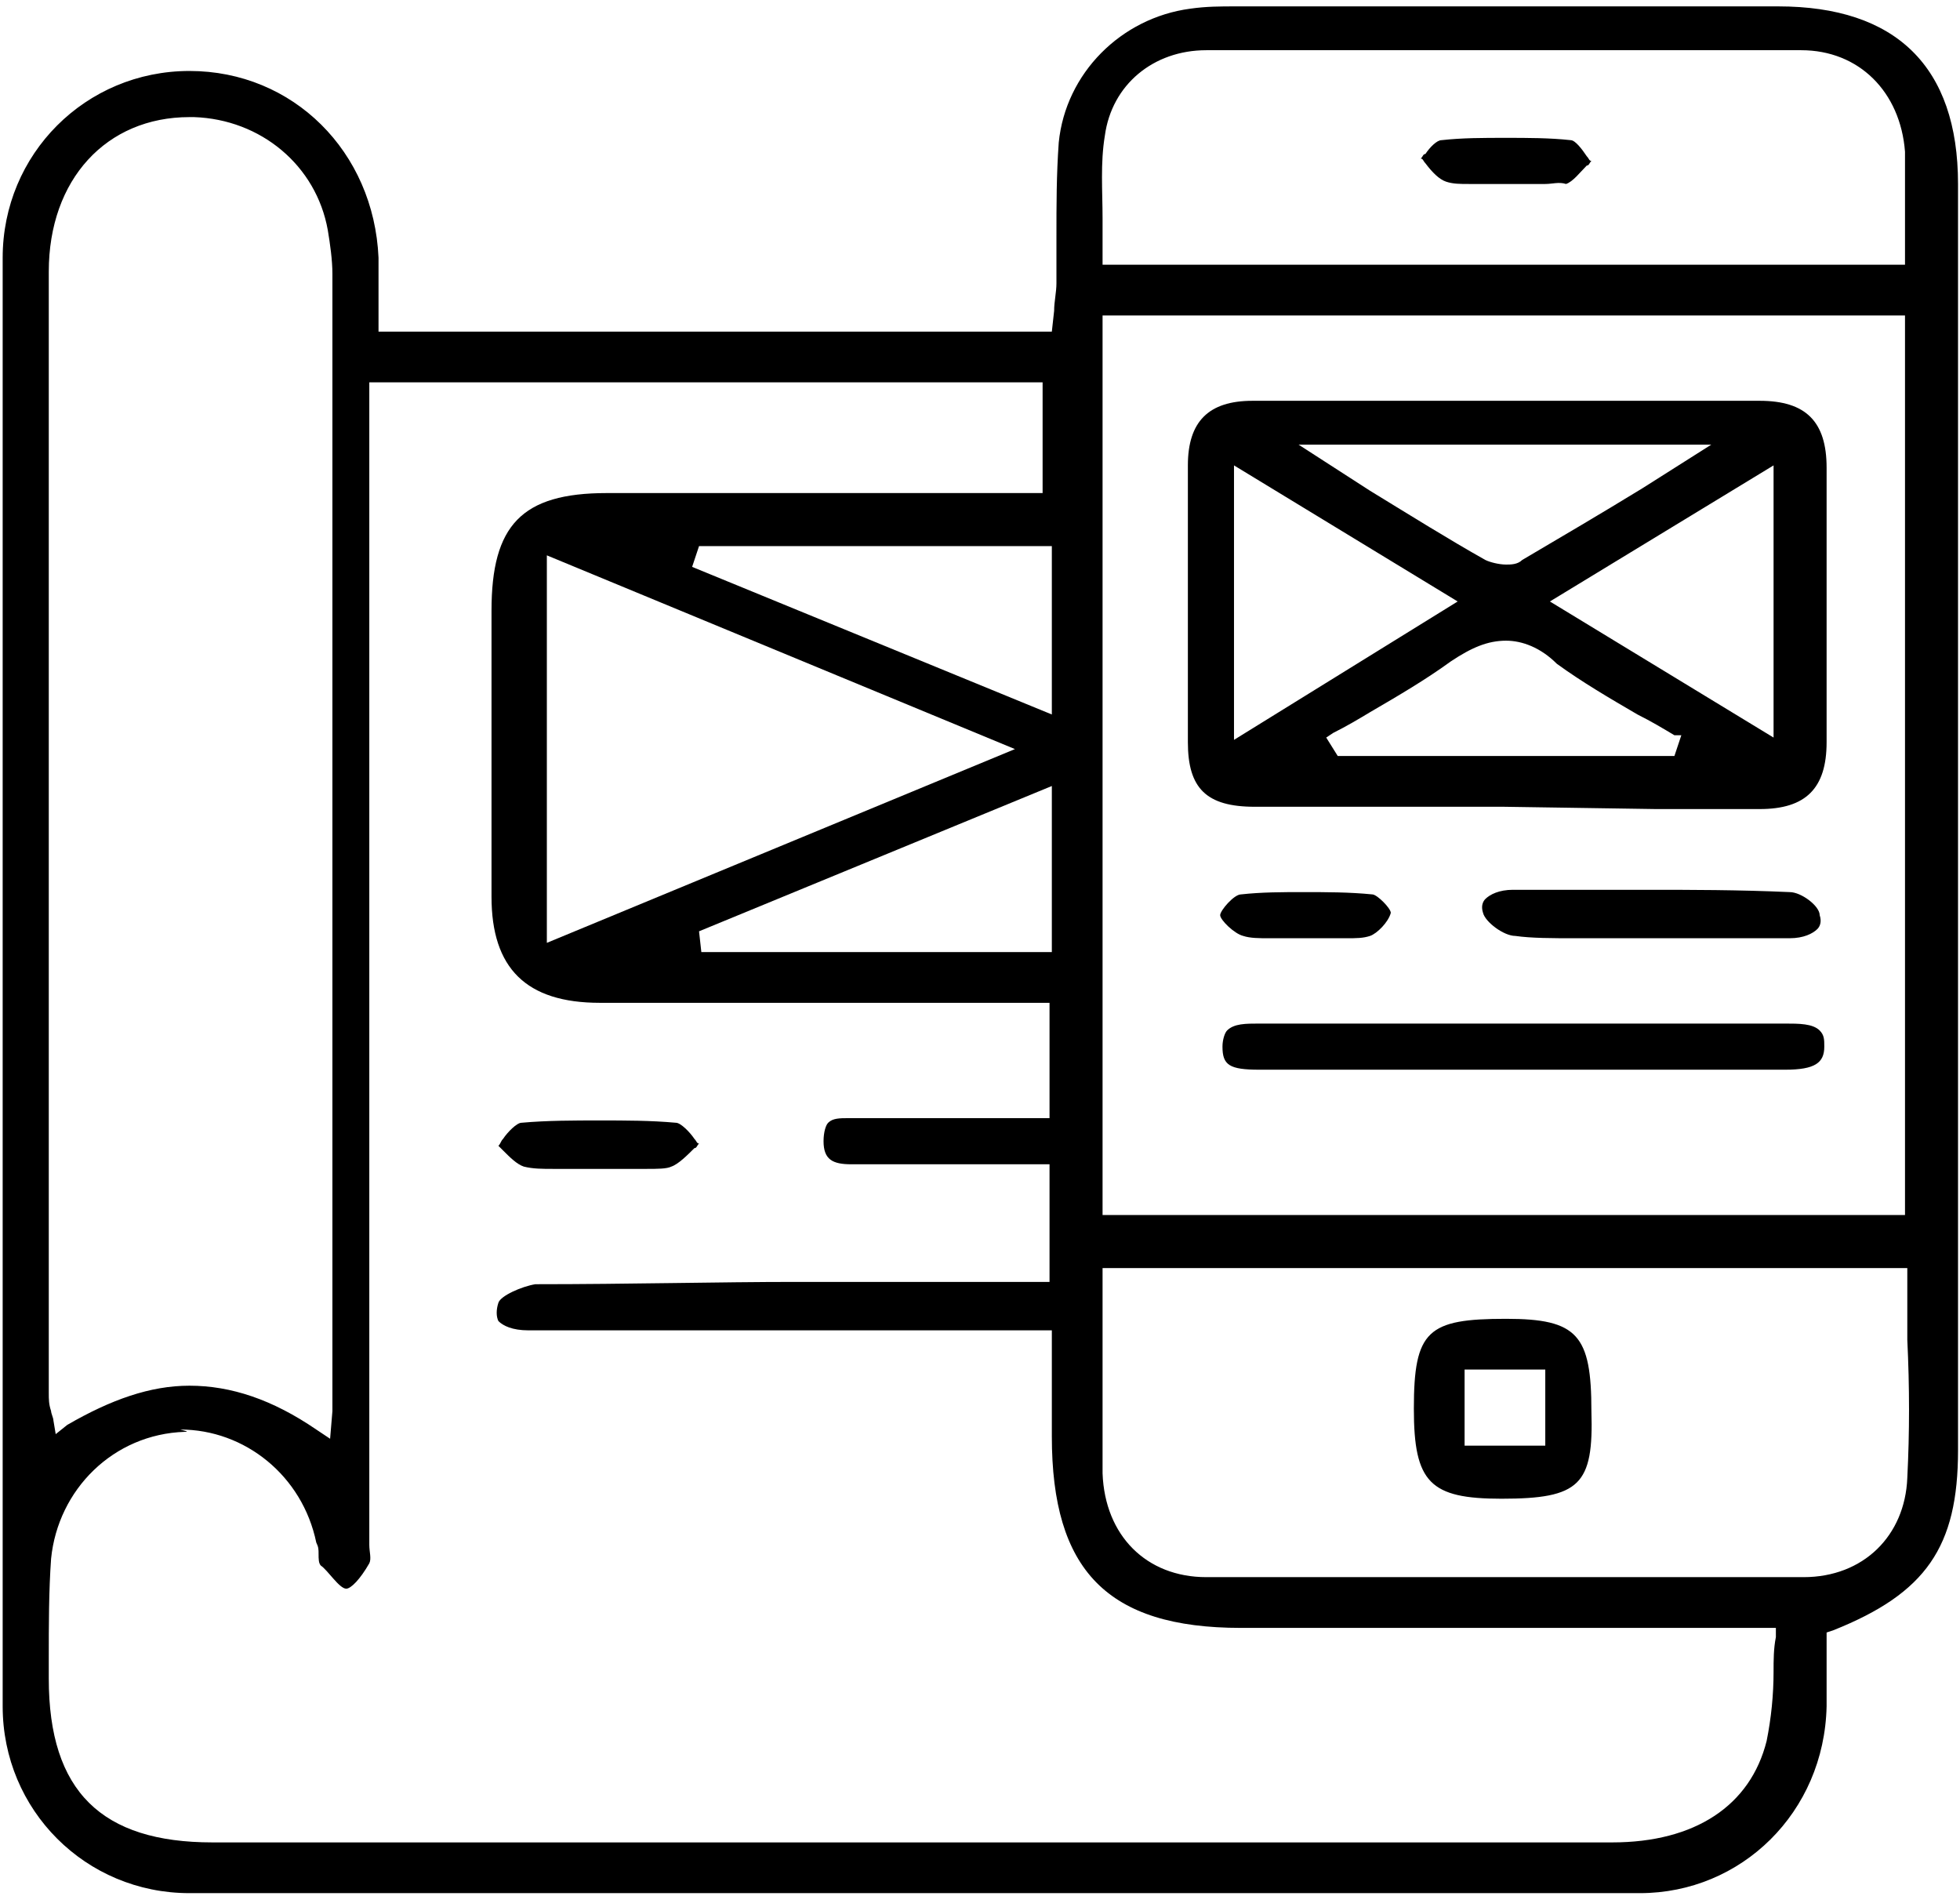
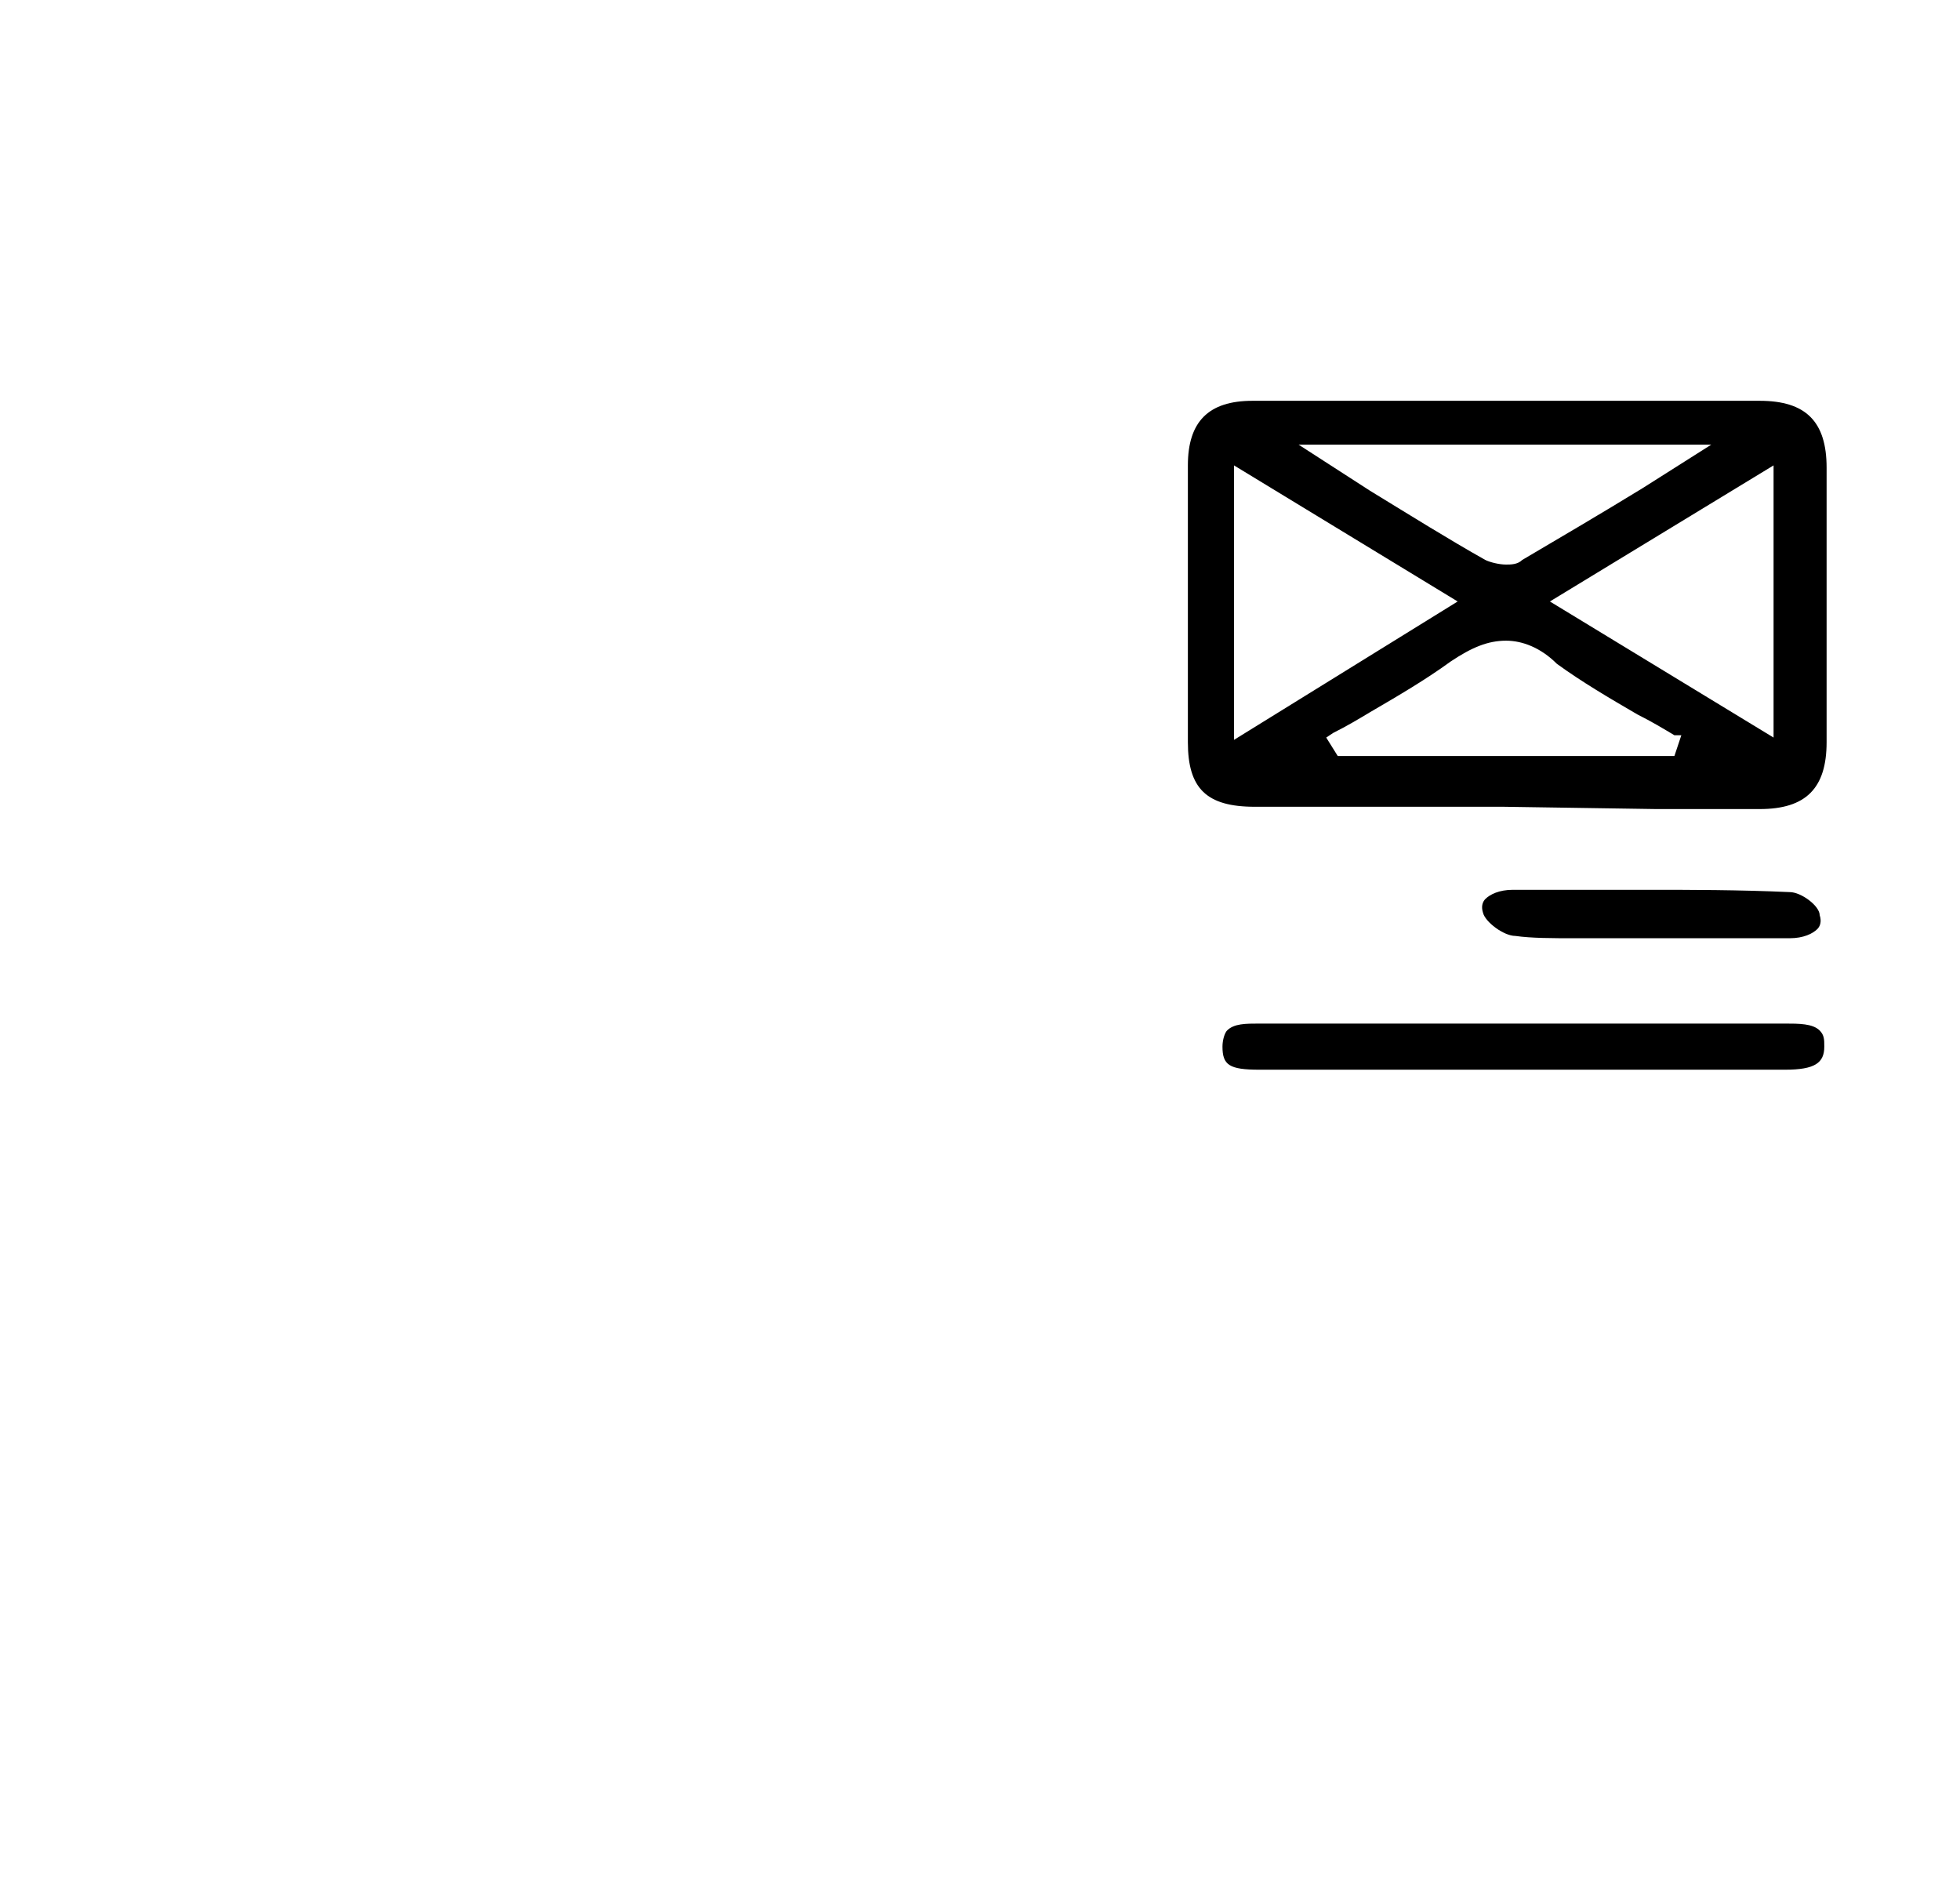
<svg xmlns="http://www.w3.org/2000/svg" width="152" height="147" viewBox="0 0 152 147" fill="none">
-   <path d="M71.02 146.793C52.244 146.793 33.468 146.793 14.692 146.793C6.645 146.793 0.207 140.355 0.207 132.306C0.207 96.179 0.207 58.442 0.207 19.989C0.207 11.941 6.645 5.503 14.692 5.503C22.738 5.503 28.997 11.762 29.355 19.989C29.355 21.062 29.355 22.136 29.355 23.209V25.713H81.571L81.749 24.103C81.749 23.387 81.928 22.672 81.928 21.957C81.928 20.705 81.928 19.453 81.928 18.38C81.928 15.876 81.928 13.551 82.107 11.047C82.644 5.681 86.935 1.389 92.3 0.674C93.552 0.495 94.625 0.495 95.876 0.495H101.062C107.679 0.495 114.116 0.495 120.733 0.495C126.455 0.495 132.177 0.495 137.899 0.495C147.019 0.495 151.847 5.145 151.847 14.266C151.847 46.996 151.847 79.725 151.847 112.454C151.847 119.966 149.344 123.543 142.191 126.404L141.655 126.583V128.729C141.655 129.981 141.655 131.055 141.655 132.306C141.476 140.534 135.038 146.793 127.17 146.793C108.394 146.793 89.618 146.793 71.02 146.793ZM14.334 111.023C8.79 111.202 4.499 115.495 3.962 120.86C3.783 123.364 3.783 126.047 3.783 128.551V130.16C3.783 138.924 7.896 142.859 16.48 142.859C23.275 142.859 29.891 142.859 36.687 142.859H96.77C106.248 142.859 115.726 142.859 125.024 142.859C131.462 142.859 135.754 139.997 137.005 134.989C137.363 133.201 137.542 131.412 137.542 129.624C137.542 128.729 137.542 127.835 137.721 126.941V126.226H96.234C85.862 126.226 81.571 121.754 81.571 111.381V103.154H50.456C47.237 103.154 44.018 103.154 40.978 103.154C39.727 103.154 39.011 102.796 38.654 102.439C38.475 102.081 38.475 101.544 38.654 101.008C38.832 100.471 40.442 99.756 41.515 99.577C48.846 99.577 55.82 99.398 61.721 99.398H81.392V90.277C81.392 90.277 74.597 90.277 73.345 90.277C71.736 90.277 69.947 90.277 68.338 90.277H68.159C67.801 90.277 67.444 90.277 67.086 90.277C66.728 90.277 66.371 90.277 66.013 90.277C64.583 90.277 63.867 89.919 63.867 88.489C63.867 87.773 64.046 87.237 64.225 87.058C64.583 86.7 65.119 86.7 65.834 86.7C66.192 86.7 66.55 86.7 66.907 86.7C67.265 86.7 67.623 86.7 67.98 86.7H68.159C69.947 86.7 71.557 86.7 73.345 86.7C74.597 86.7 81.392 86.7 81.392 86.7V77.758H59.218C54.926 77.758 50.813 77.758 46.522 77.758C40.799 77.758 38.117 75.075 38.117 69.531C38.117 63.807 38.117 58.084 38.117 52.361V47.353C38.117 40.736 40.442 38.232 47.058 38.232C50.992 38.232 54.926 38.232 58.86 38.232H77.1C77.815 38.232 78.531 38.232 79.246 38.232H80.855V29.647H28.64V118.893C28.64 119.25 28.64 119.429 28.64 119.787C28.64 120.324 28.818 120.86 28.64 121.218C27.924 122.47 27.209 123.185 26.851 123.185C26.315 123.185 25.421 121.754 24.884 121.397C24.706 121.218 24.706 120.86 24.706 120.502C24.706 120.145 24.706 119.966 24.527 119.608C23.454 114.422 18.983 110.845 13.976 110.845C14.691 111.023 14.513 111.023 14.334 111.023ZM85.505 99.219C85.505 100.829 85.505 102.439 85.505 103.869C85.505 107.446 85.505 110.845 85.505 114.243C85.684 119.072 88.902 122.291 93.552 122.291C101.42 122.291 109.109 122.291 116.977 122.291C124.667 122.291 132.177 122.291 139.866 122.291C144.516 122.291 147.735 119.072 147.913 114.6C148.092 111.023 148.092 107.625 147.913 103.869C147.913 102.26 147.913 100.65 147.913 99.041V98.325H85.505V99.219ZM14.692 107.446C17.91 107.446 21.129 108.52 24.527 110.845L25.6 111.56L25.779 109.414C25.779 109.056 25.779 108.698 25.779 108.52C25.779 79.367 25.779 50.394 25.779 21.241C25.779 20.168 25.6 18.916 25.421 17.843C24.527 12.835 20.235 9.258 15.049 9.08H14.692C8.254 9.08 3.783 13.909 3.783 21.062C3.783 46.459 3.783 71.856 3.783 97.252V107.983C3.783 108.52 3.783 108.877 3.962 109.414C3.962 109.593 4.141 109.95 4.141 110.129L4.32 111.202L5.214 110.487C8.612 108.52 11.652 107.446 14.692 107.446ZM85.505 94.212H147.735V24.461H85.505V94.212ZM54.211 72.213L54.39 73.823H81.571V60.946L54.211 72.213ZM42.409 73.108L78.71 58.084L42.409 43.061V73.108ZM53.675 43.955L81.571 55.401V42.346H54.211L53.675 43.955ZM117.335 3.893C109.467 3.893 101.599 3.893 93.552 3.893C89.439 3.893 86.22 6.576 85.684 10.51C85.326 12.657 85.505 14.803 85.505 16.949C85.505 17.843 85.505 18.916 85.505 19.811V20.526H147.735V19.811C147.735 18.916 147.735 18.022 147.735 17.128C147.735 15.339 147.735 13.551 147.735 11.762C147.377 7.112 144.158 3.893 139.688 3.893C132.356 3.893 124.845 3.893 117.335 3.893Z" fill="#000000" />
-   <path d="M50.098 90.635C49.561 90.635 48.846 90.635 48.31 90.635C47.773 90.635 47.058 90.635 46.521 90.635C45.985 90.635 45.27 90.635 44.733 90.635C44.197 90.635 43.66 90.635 42.945 90.635C42.051 90.635 41.336 90.635 40.62 90.456C40.084 90.277 39.547 89.74 39.011 89.204C38.832 89.025 38.832 89.025 38.653 88.846C38.832 88.667 38.832 88.489 39.011 88.31C39.369 87.773 40.084 87.058 40.441 87.058C42.409 86.879 44.554 86.879 46.521 86.879C48.489 86.879 50.456 86.879 52.422 87.058C52.78 87.058 53.495 87.773 53.853 88.31C54.032 88.489 54.032 88.667 54.211 88.667C54.032 88.846 54.032 89.025 53.853 89.025C53.317 89.562 52.601 90.277 52.065 90.456C51.707 90.635 50.992 90.635 50.098 90.635Z" fill="#000000" />
  <path d="M116.62 62.556H105.175C102.493 62.556 99.989 62.556 97.307 62.556C93.552 62.556 92.121 61.125 92.121 57.548C92.121 50.573 92.121 43.24 92.121 36.086C92.121 32.688 93.731 31.078 97.128 31.078C103.744 31.078 110.54 31.078 117.156 31.078C123.594 31.078 130.031 31.078 136.469 31.078C140.045 31.078 141.655 32.688 141.655 36.265C141.655 43.419 141.655 50.573 141.655 57.548C141.655 61.125 140.045 62.734 136.469 62.734C133.786 62.734 131.104 62.734 128.422 62.734L116.62 62.556ZM116.798 49.678C115.368 49.678 114.116 50.215 112.507 51.288C110.54 52.719 108.394 53.971 106.248 55.223C105.354 55.759 104.46 56.296 103.387 56.832L102.85 57.19L103.744 58.621H129.852L130.389 57.011H129.852C128.958 56.475 128.064 55.938 126.991 55.402C124.845 54.15 122.7 52.898 120.732 51.467C119.481 50.215 118.05 49.678 116.798 49.678ZM95.698 57.369L113.043 46.638L95.698 36.086V57.369ZM120.196 46.638L137.542 57.19V36.086L120.196 46.638ZM106.248 38.053C109.467 40.021 112.328 41.809 115.189 43.419C115.547 43.597 116.262 43.776 116.798 43.776C117.156 43.776 117.693 43.776 118.05 43.419C121.09 41.63 124.13 39.842 127.349 37.874L132.714 34.476H100.705L106.248 38.053Z" fill="#000000" />
  <path d="M117.693 82.944H97.665C95.34 82.944 94.804 82.587 94.804 81.156C94.804 80.619 94.983 80.083 95.161 79.904C95.698 79.367 96.592 79.367 97.665 79.367C100.884 79.367 113.044 79.367 113.044 79.367H129.316C132.356 79.367 135.396 79.367 138.436 79.367C139.509 79.367 140.582 79.367 141.118 79.904C141.476 80.261 141.476 80.619 141.476 81.156C141.476 82.408 140.761 82.944 138.436 82.944C138.436 82.944 124.488 82.944 117.693 82.944Z" fill="#000000" />
  <path d="M122.163 72.75C120.375 72.75 118.766 72.75 117.514 72.571C116.62 72.571 115.189 71.498 115.011 70.783C114.832 70.246 115.011 69.888 115.189 69.71C115.547 69.352 116.262 68.994 117.335 68.994C117.335 68.994 126.276 68.994 127.886 68.994C130.926 68.994 134.86 68.994 138.794 69.173C139.688 69.173 141.119 70.246 141.119 70.962C141.297 71.498 141.119 71.856 140.94 72.035C140.582 72.392 139.867 72.75 138.794 72.75C137.363 72.75 135.754 72.75 134.323 72.75H128.065C126.992 72.75 126.098 72.75 125.025 72.75C124.131 72.75 123.236 72.75 122.163 72.75Z" fill="#000000" />
-   <path d="M98.38 72.75C97.665 72.75 96.95 72.75 96.413 72.571C95.698 72.392 94.625 71.319 94.625 70.961C94.625 70.604 95.698 69.352 96.234 69.352C97.844 69.173 99.453 69.173 101.063 69.173C102.851 69.173 104.639 69.173 106.427 69.352C106.785 69.352 107.858 70.425 107.858 70.782C107.679 71.498 106.785 72.392 106.248 72.571C105.712 72.75 105.175 72.75 104.46 72.75C103.924 72.75 103.566 72.75 103.03 72.75C102.493 72.75 101.957 72.75 101.42 72.75H100.705C100.347 72.75 100.168 72.75 99.811 72.75C99.453 72.75 98.917 72.75 98.38 72.75Z" fill="#000000" />
-   <path d="M116.441 116.21C110.897 116.21 109.646 114.958 109.646 109.235C109.646 103.154 110.718 102.26 116.798 102.26C122.342 102.26 123.415 103.512 123.415 109.414C123.594 115.137 122.521 116.21 116.441 116.21ZM113.58 112.096H119.838V106.194H113.58V112.096Z" fill="#000000" />
-   <path d="M119.839 14.266C119.302 14.266 118.945 14.266 118.408 14.266C117.872 14.266 117.335 14.266 116.978 14.266C116.441 14.266 115.905 14.266 115.368 14.266C114.832 14.266 114.296 14.266 113.938 14.266C113.223 14.266 112.686 14.266 112.15 14.088C111.613 13.909 111.077 13.372 110.54 12.657C110.361 12.478 110.361 12.299 110.183 12.299C110.361 12.12 110.361 11.941 110.54 11.941C110.898 11.405 111.434 10.868 111.792 10.868C113.401 10.689 115.011 10.689 116.799 10.689C118.408 10.689 120.197 10.689 121.806 10.868C122.164 10.868 122.7 11.584 123.058 12.12C123.237 12.299 123.237 12.478 123.415 12.478C123.237 12.657 123.237 12.835 123.058 12.835C122.521 13.372 121.985 14.088 121.448 14.266C120.912 14.088 120.375 14.266 119.839 14.266Z" fill="#000000" />
</svg>